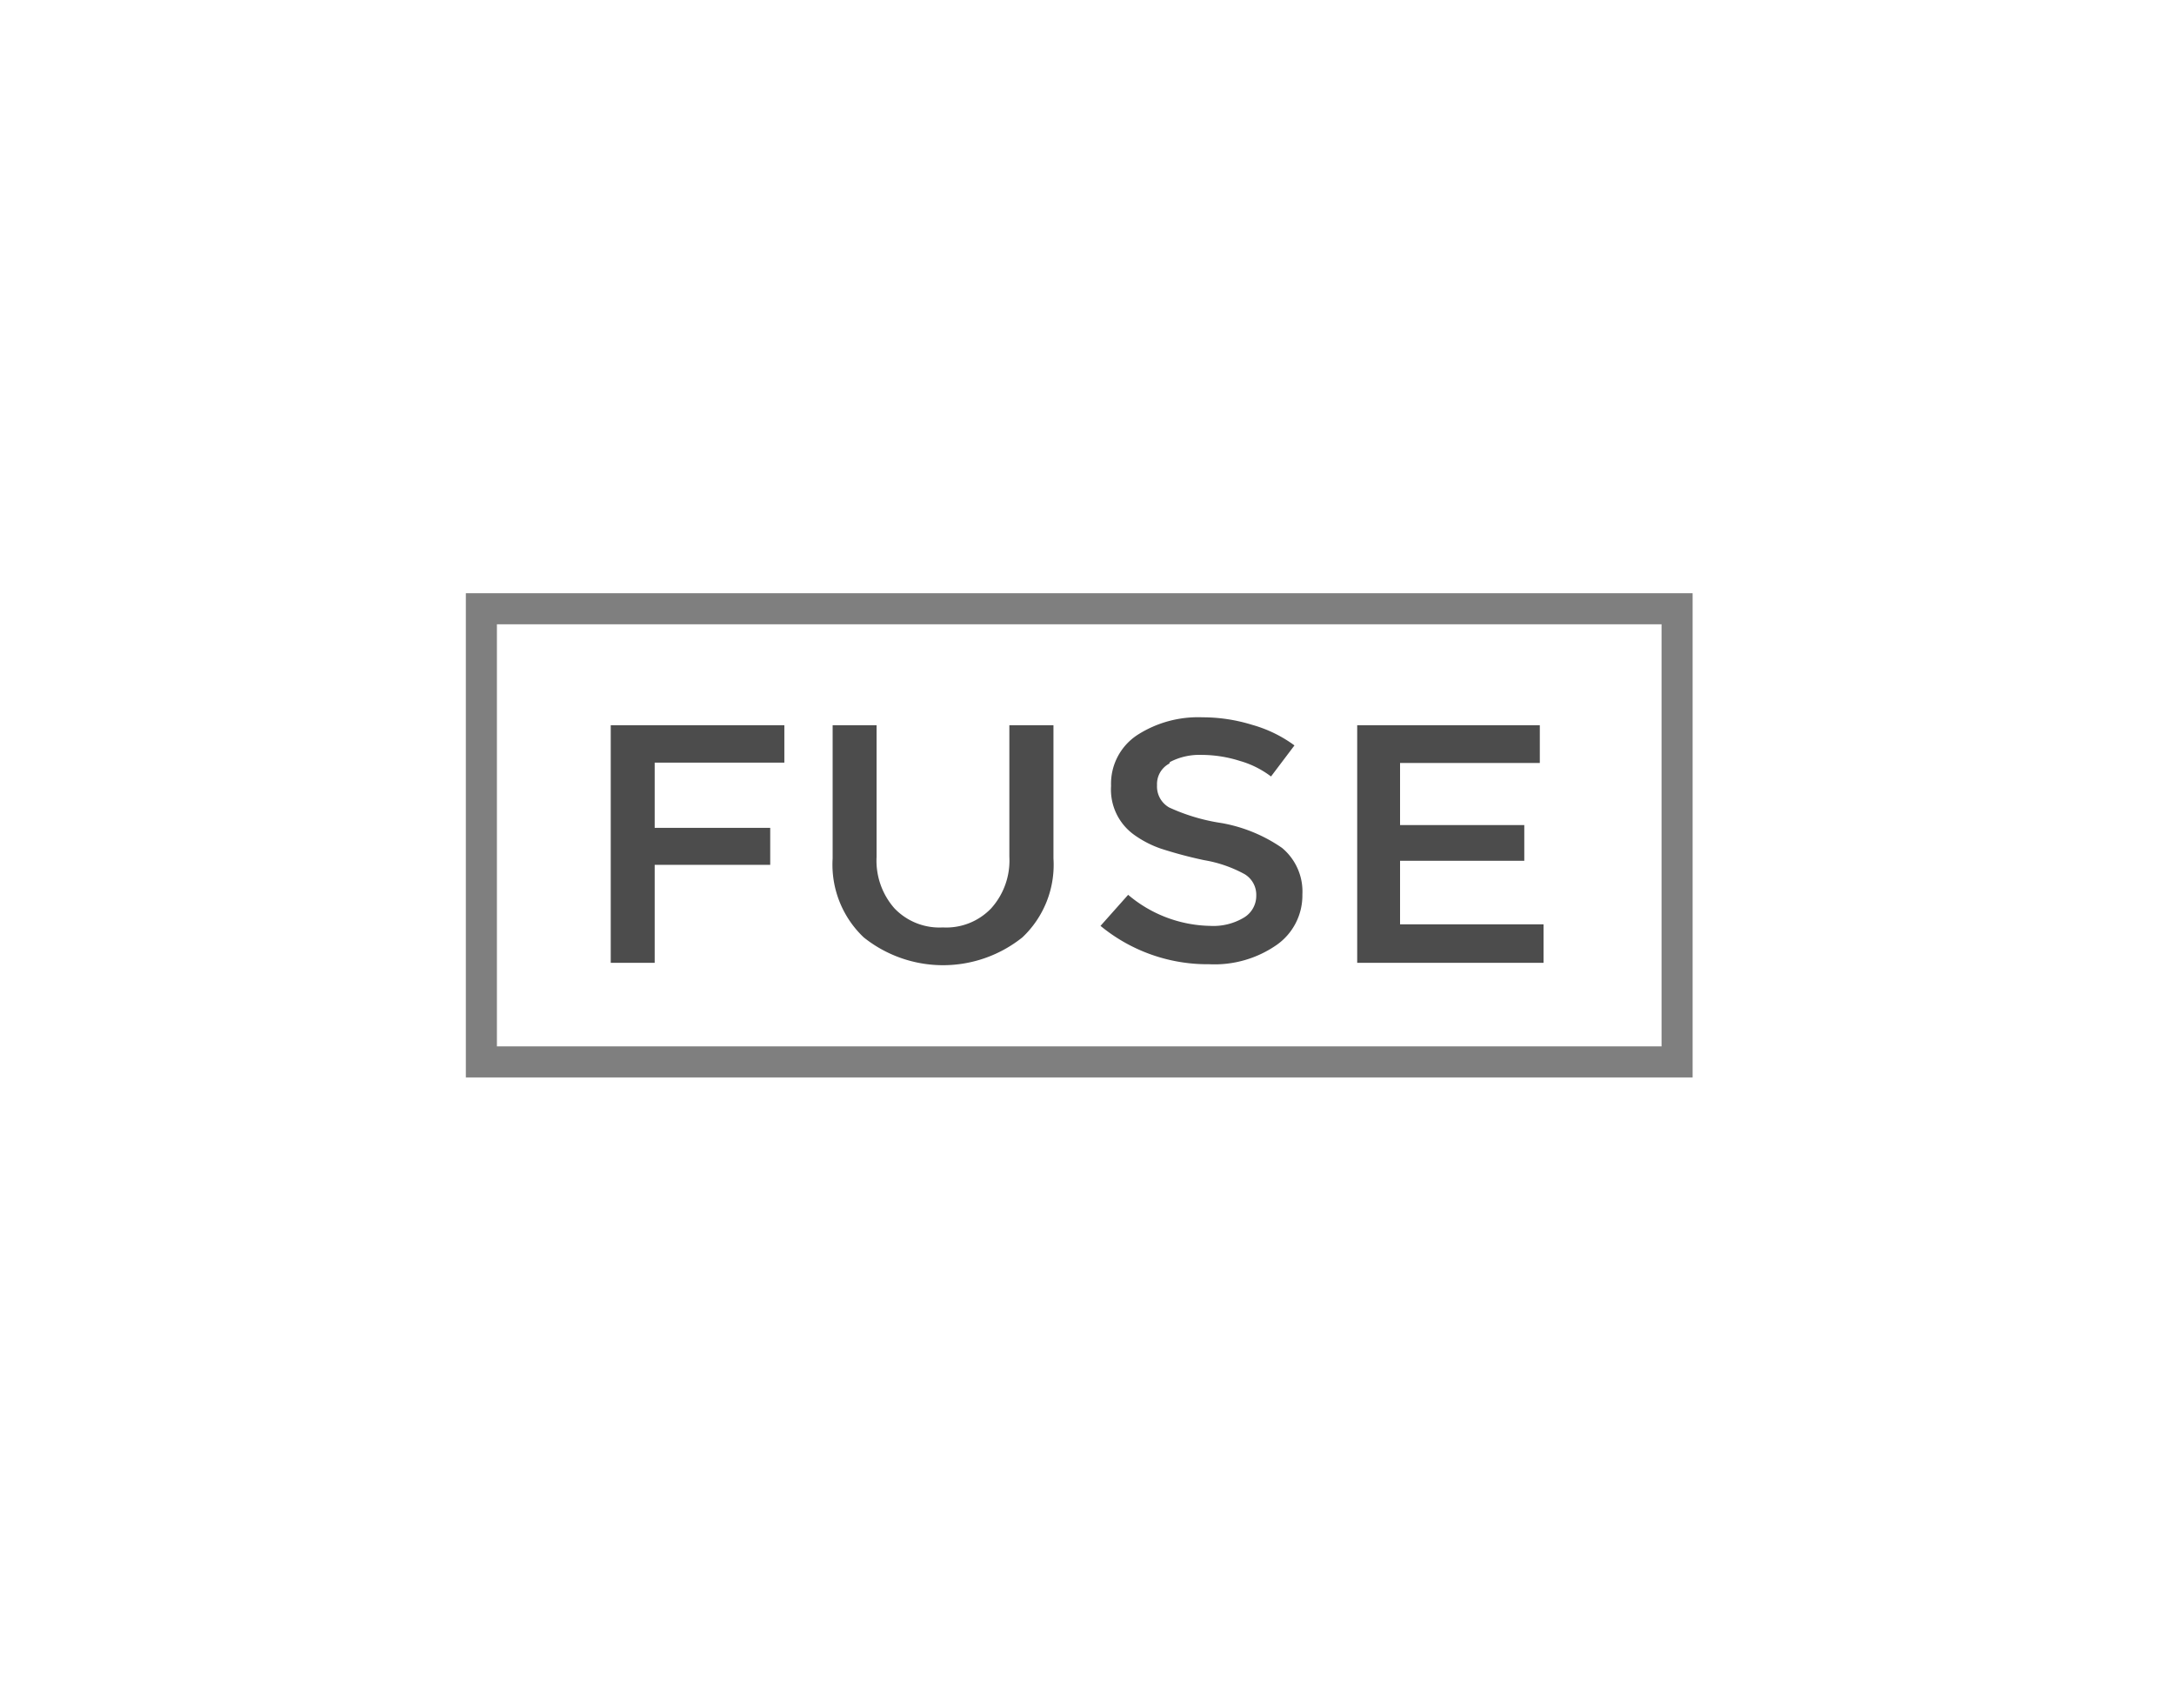
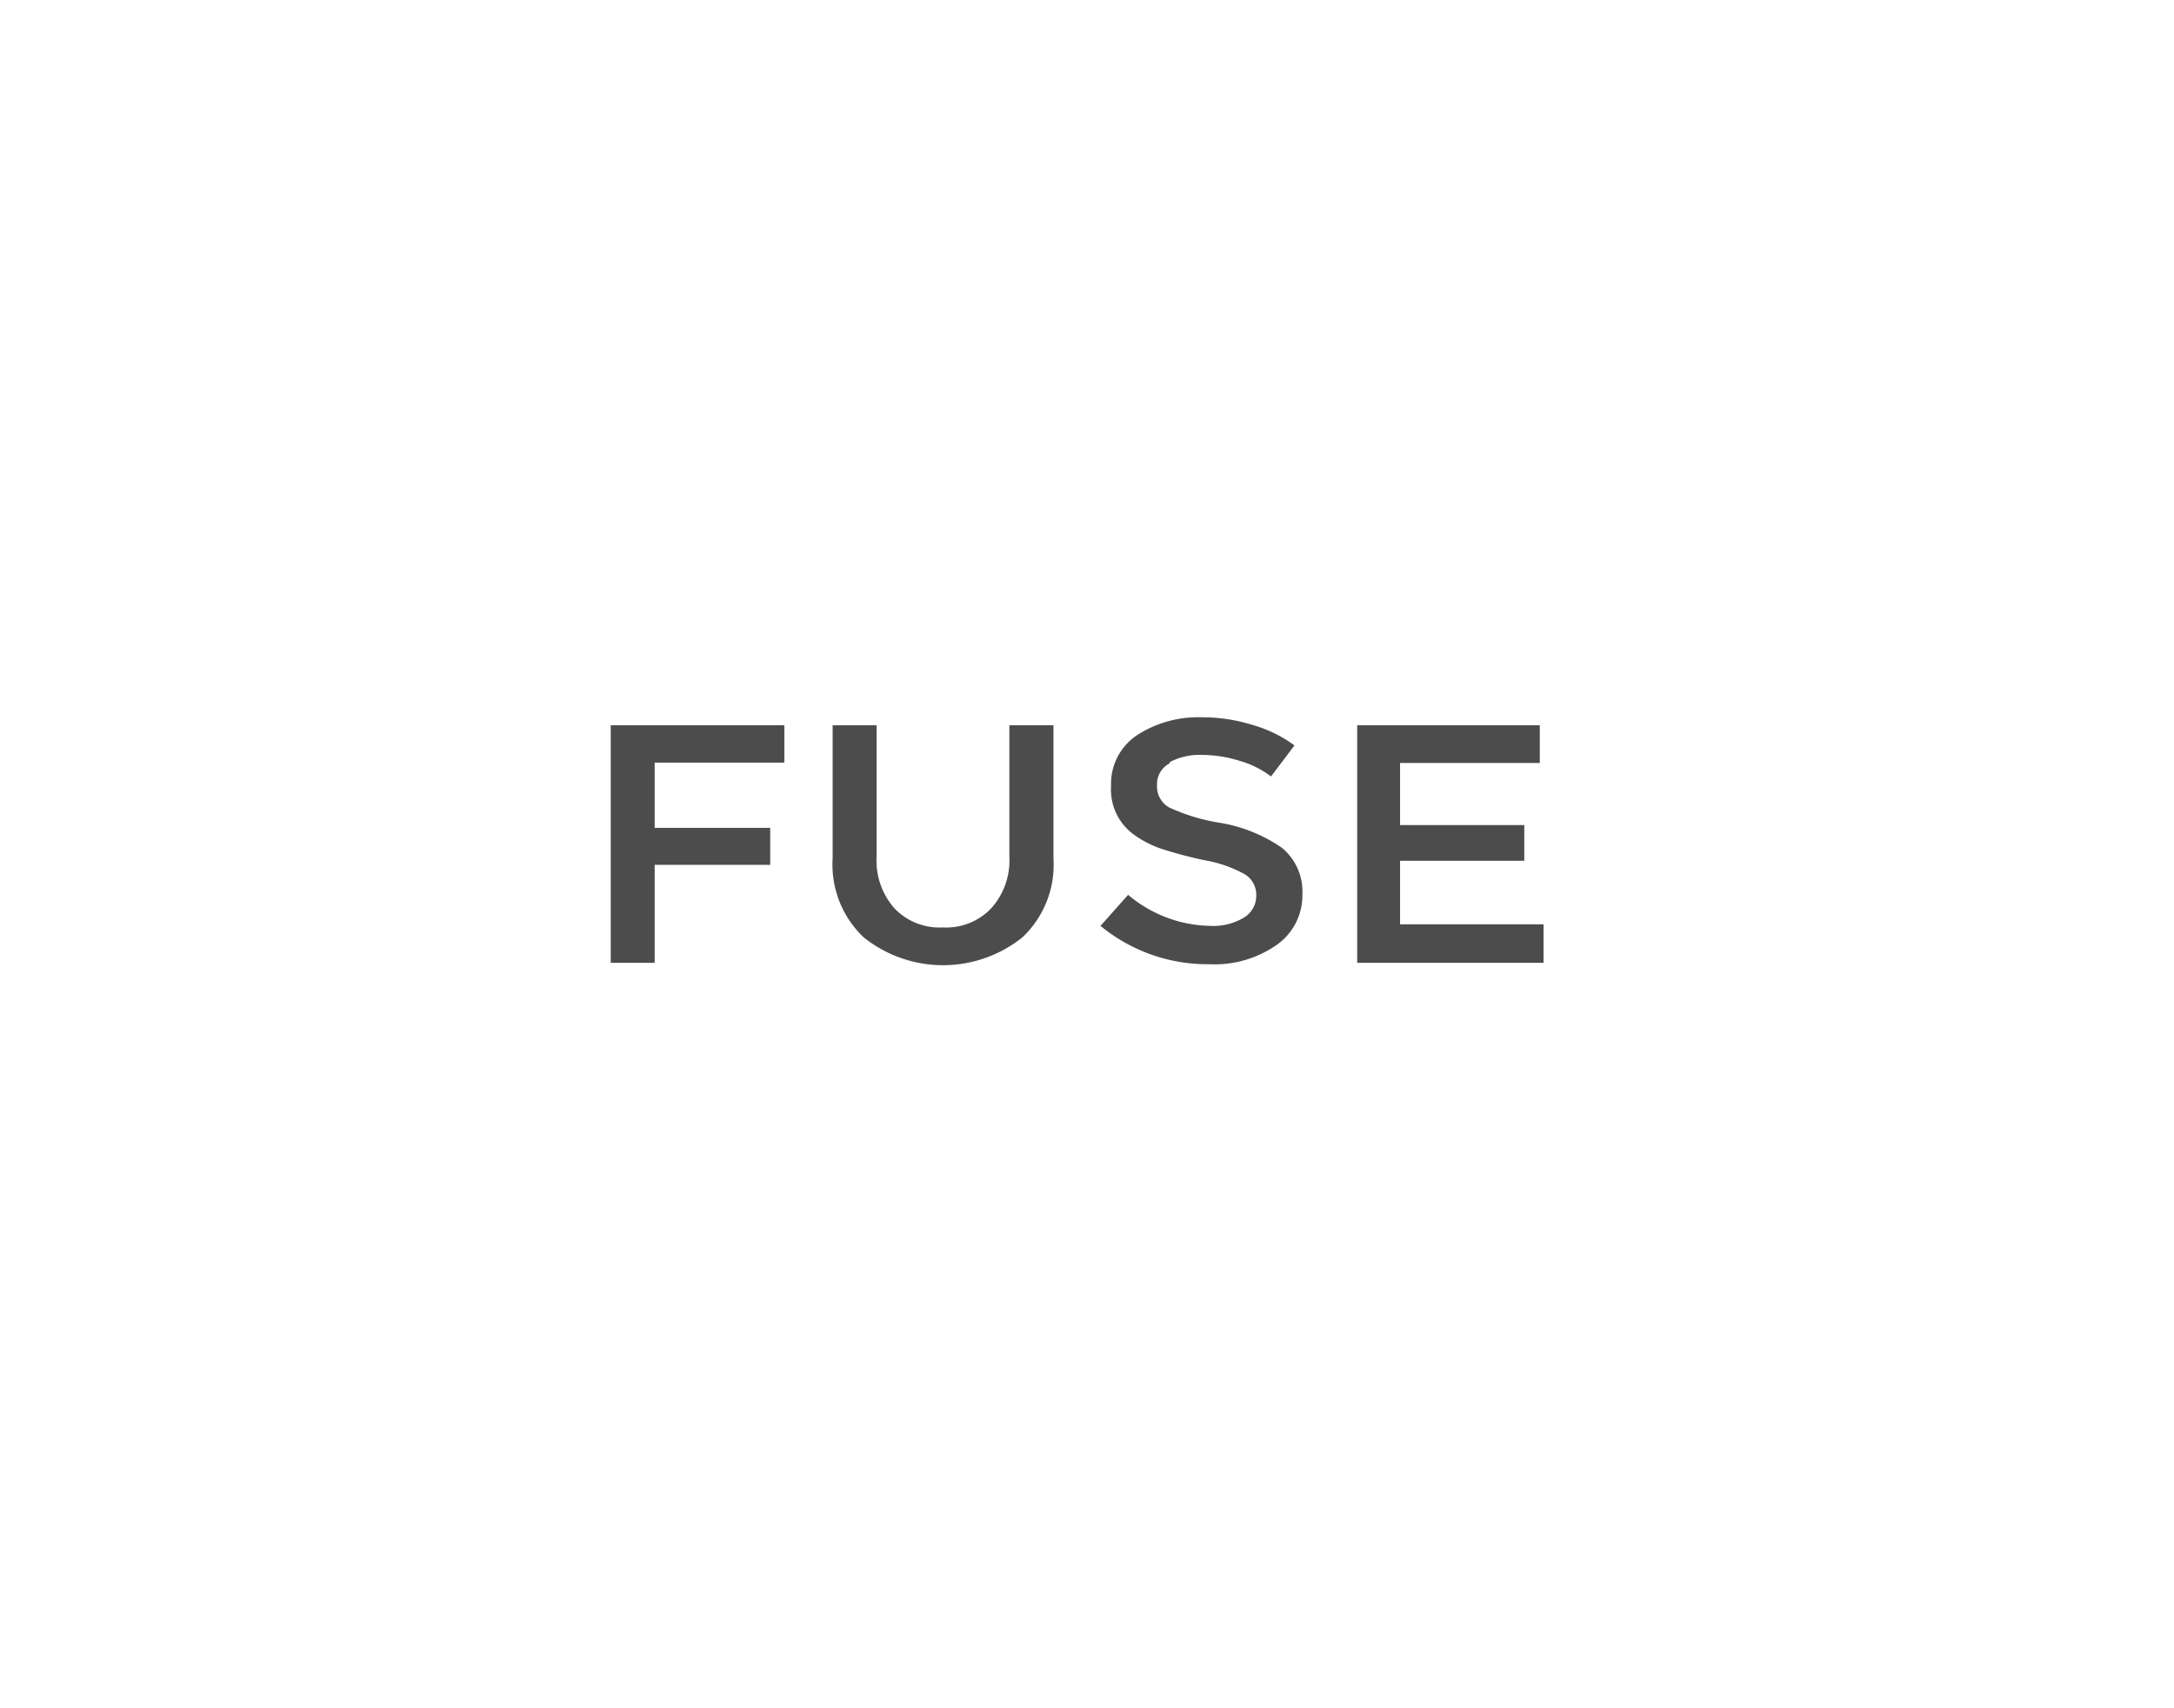
<svg xmlns="http://www.w3.org/2000/svg" width="140" height="110" viewBox="0 0 140 110">
-   <path fill-opacity="0.5" d="M109,69.38H30V38.2h79Zm-77-2h75V40.2H32Z" />
  <path fill-opacity="0.7" fill-rule="evenodd" d="M42.16,49.11v4.2H49.6v2.38H42.16V62H39.33V46.7H50.51v2.41ZM60.71,59.72a4,4,0,0,0,3.12-1.23A4.6,4.6,0,0,0,65,55.17V46.7h2.84v8.58a6.42,6.42,0,0,1-2,5.08,8.18,8.18,0,0,1-10.22,0,6.45,6.45,0,0,1-2-5.08V46.7h2.83v8.47a4.64,4.64,0,0,0,1.15,3.32,4,4,0,0,0,3.12,1.23ZM75.3,49.17a1.49,1.49,0,0,0-.79,1.39A1.55,1.55,0,0,0,75.3,52a12.45,12.45,0,0,0,3.37,1,9.85,9.85,0,0,1,3.89,1.6,3.65,3.65,0,0,1,1.31,3,3.89,3.89,0,0,1-1.66,3.25,7,7,0,0,1-4.34,1.24,10.83,10.83,0,0,1-7-2.47l1.78-2a8.39,8.39,0,0,0,5.28,2,3.83,3.83,0,0,0,2.17-.53,1.63,1.63,0,0,0,.8-1.42,1.55,1.55,0,0,0-.75-1.38,8.28,8.28,0,0,0-2.6-.9,27,27,0,0,1-2.81-.75,6.69,6.69,0,0,1-1.7-.88,3.58,3.58,0,0,1-1.49-3.15,3.75,3.75,0,0,1,1.69-3.28,7.23,7.23,0,0,1,4.19-1.14,10.77,10.77,0,0,1,3.19.48A8.45,8.45,0,0,1,83.36,48l-1.51,2a6.06,6.06,0,0,0-2-1,8.23,8.23,0,0,0-2.51-.39,4.08,4.08,0,0,0-2,.46ZM99.16,46.7v2.43h-9v4h8v2.3h-8v4.09H99.4V62h-12V46.7Z" />
</svg>